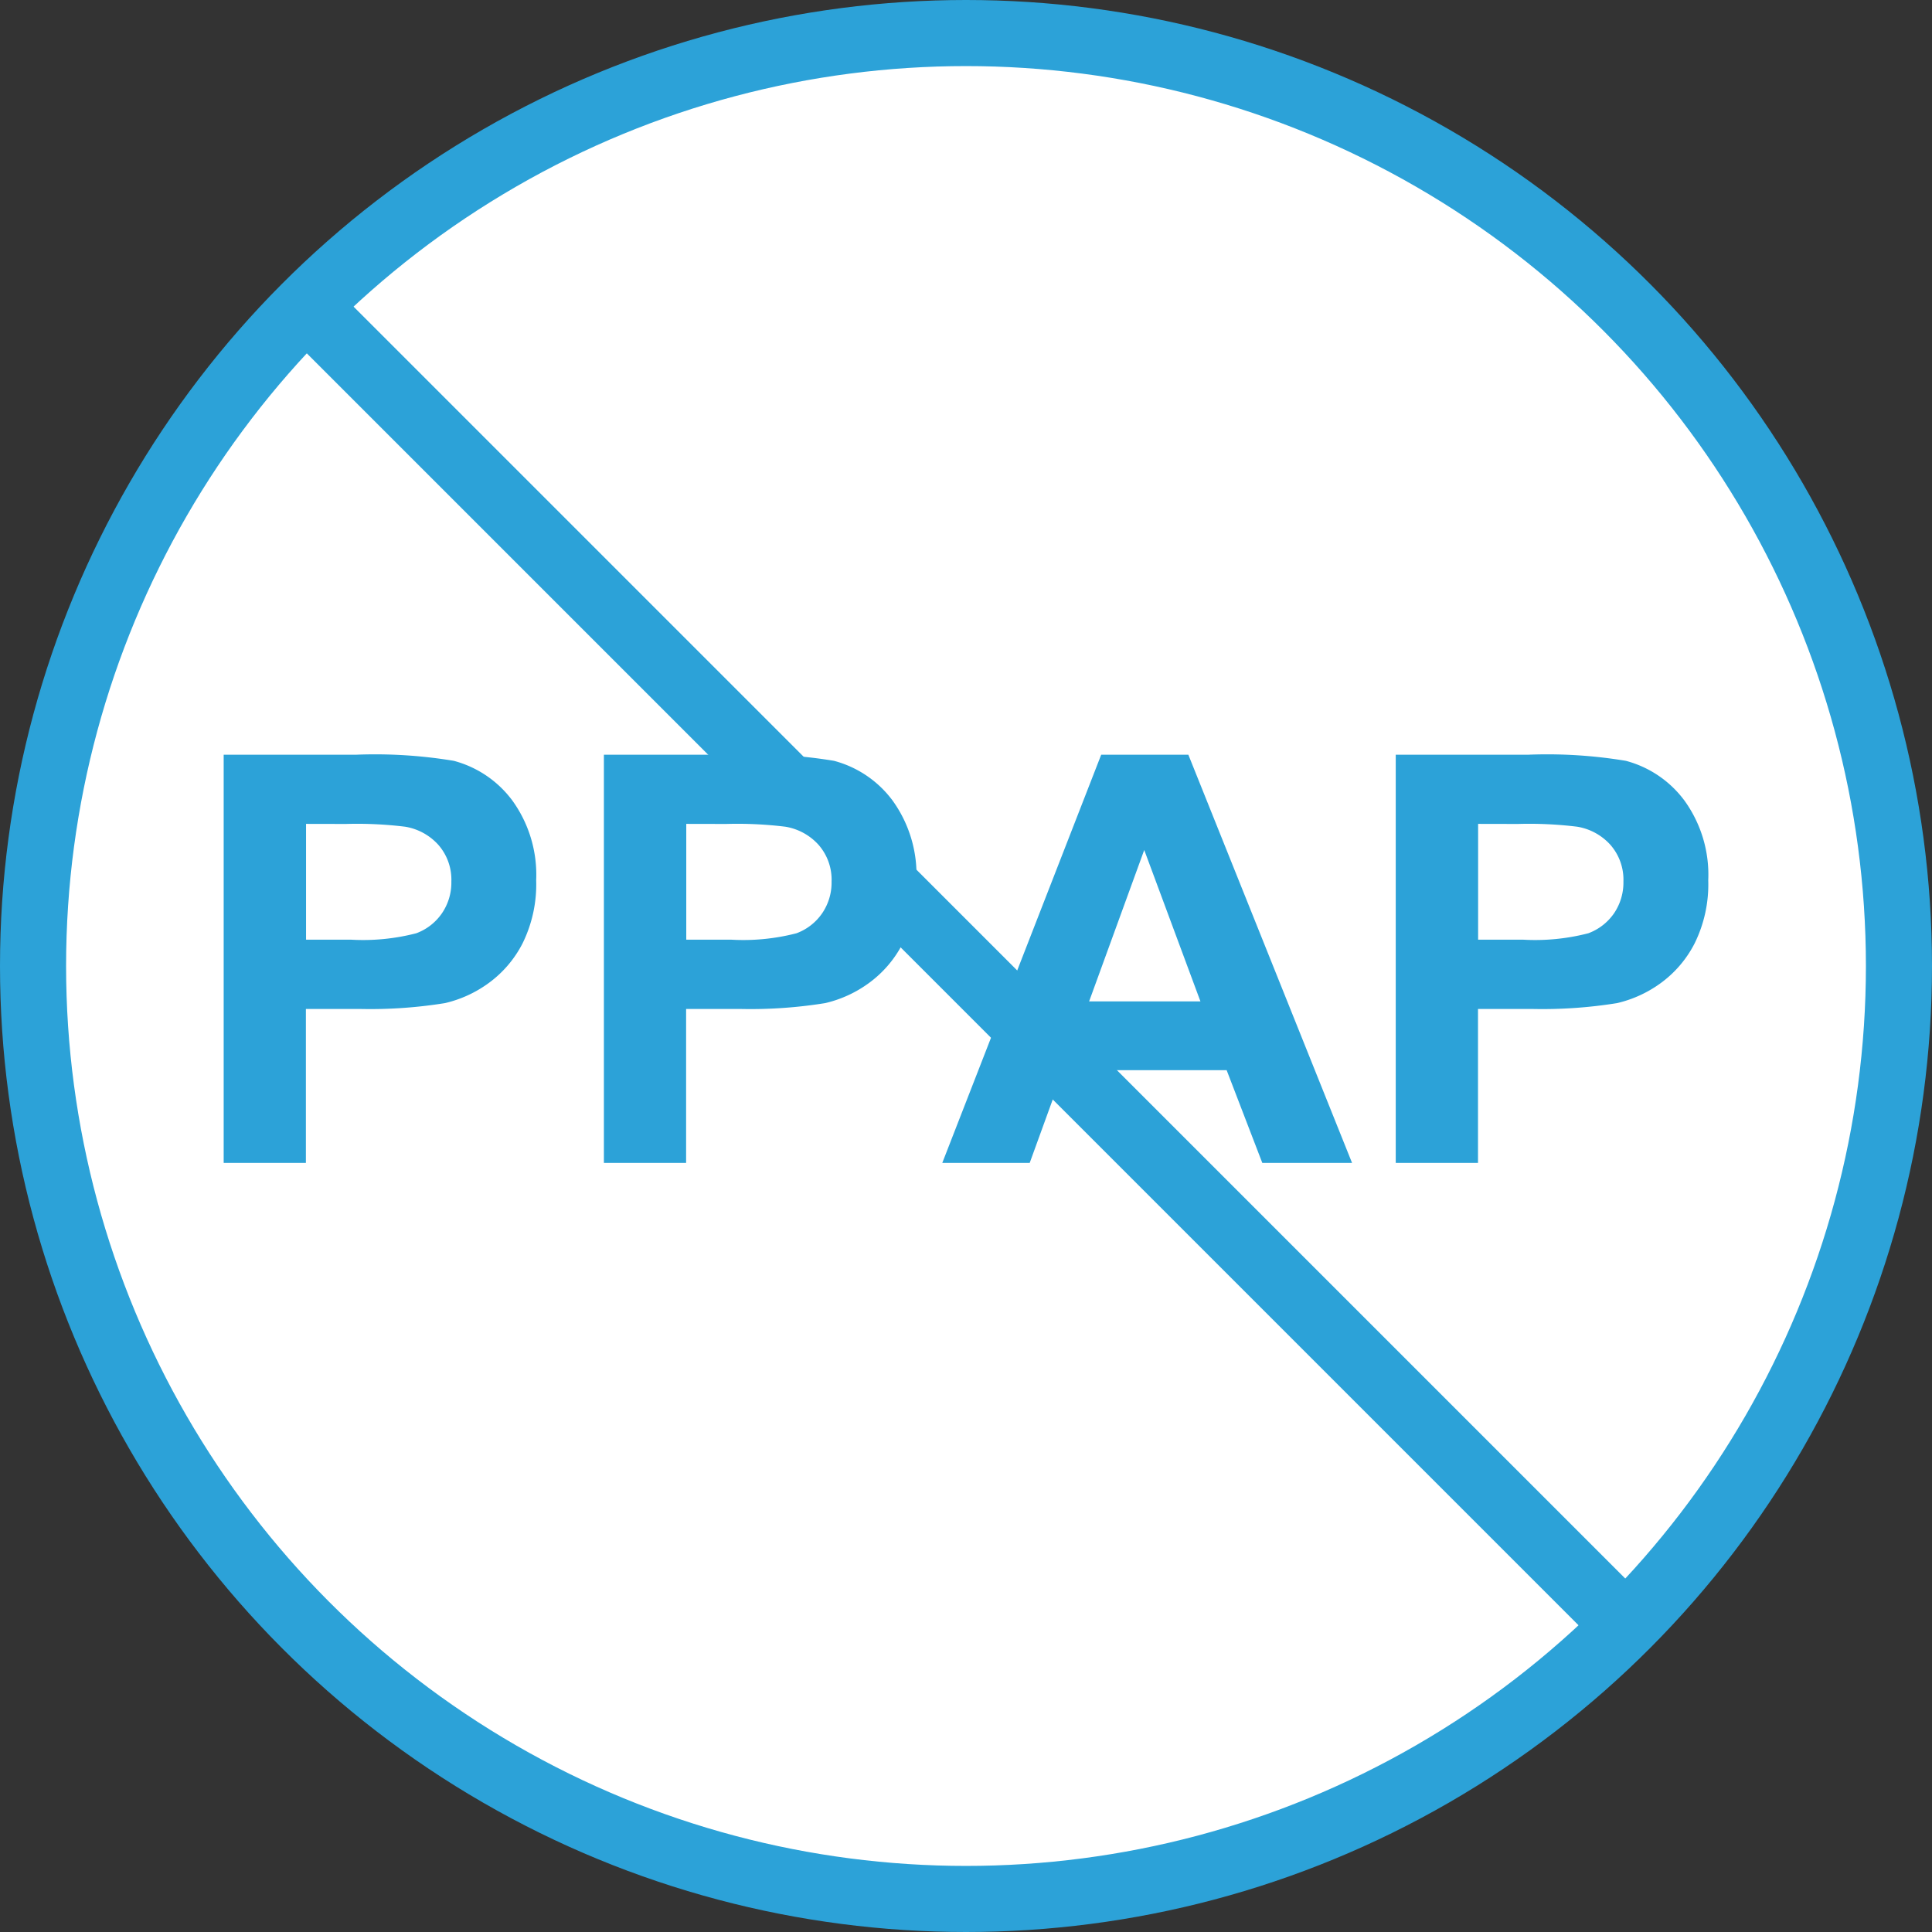
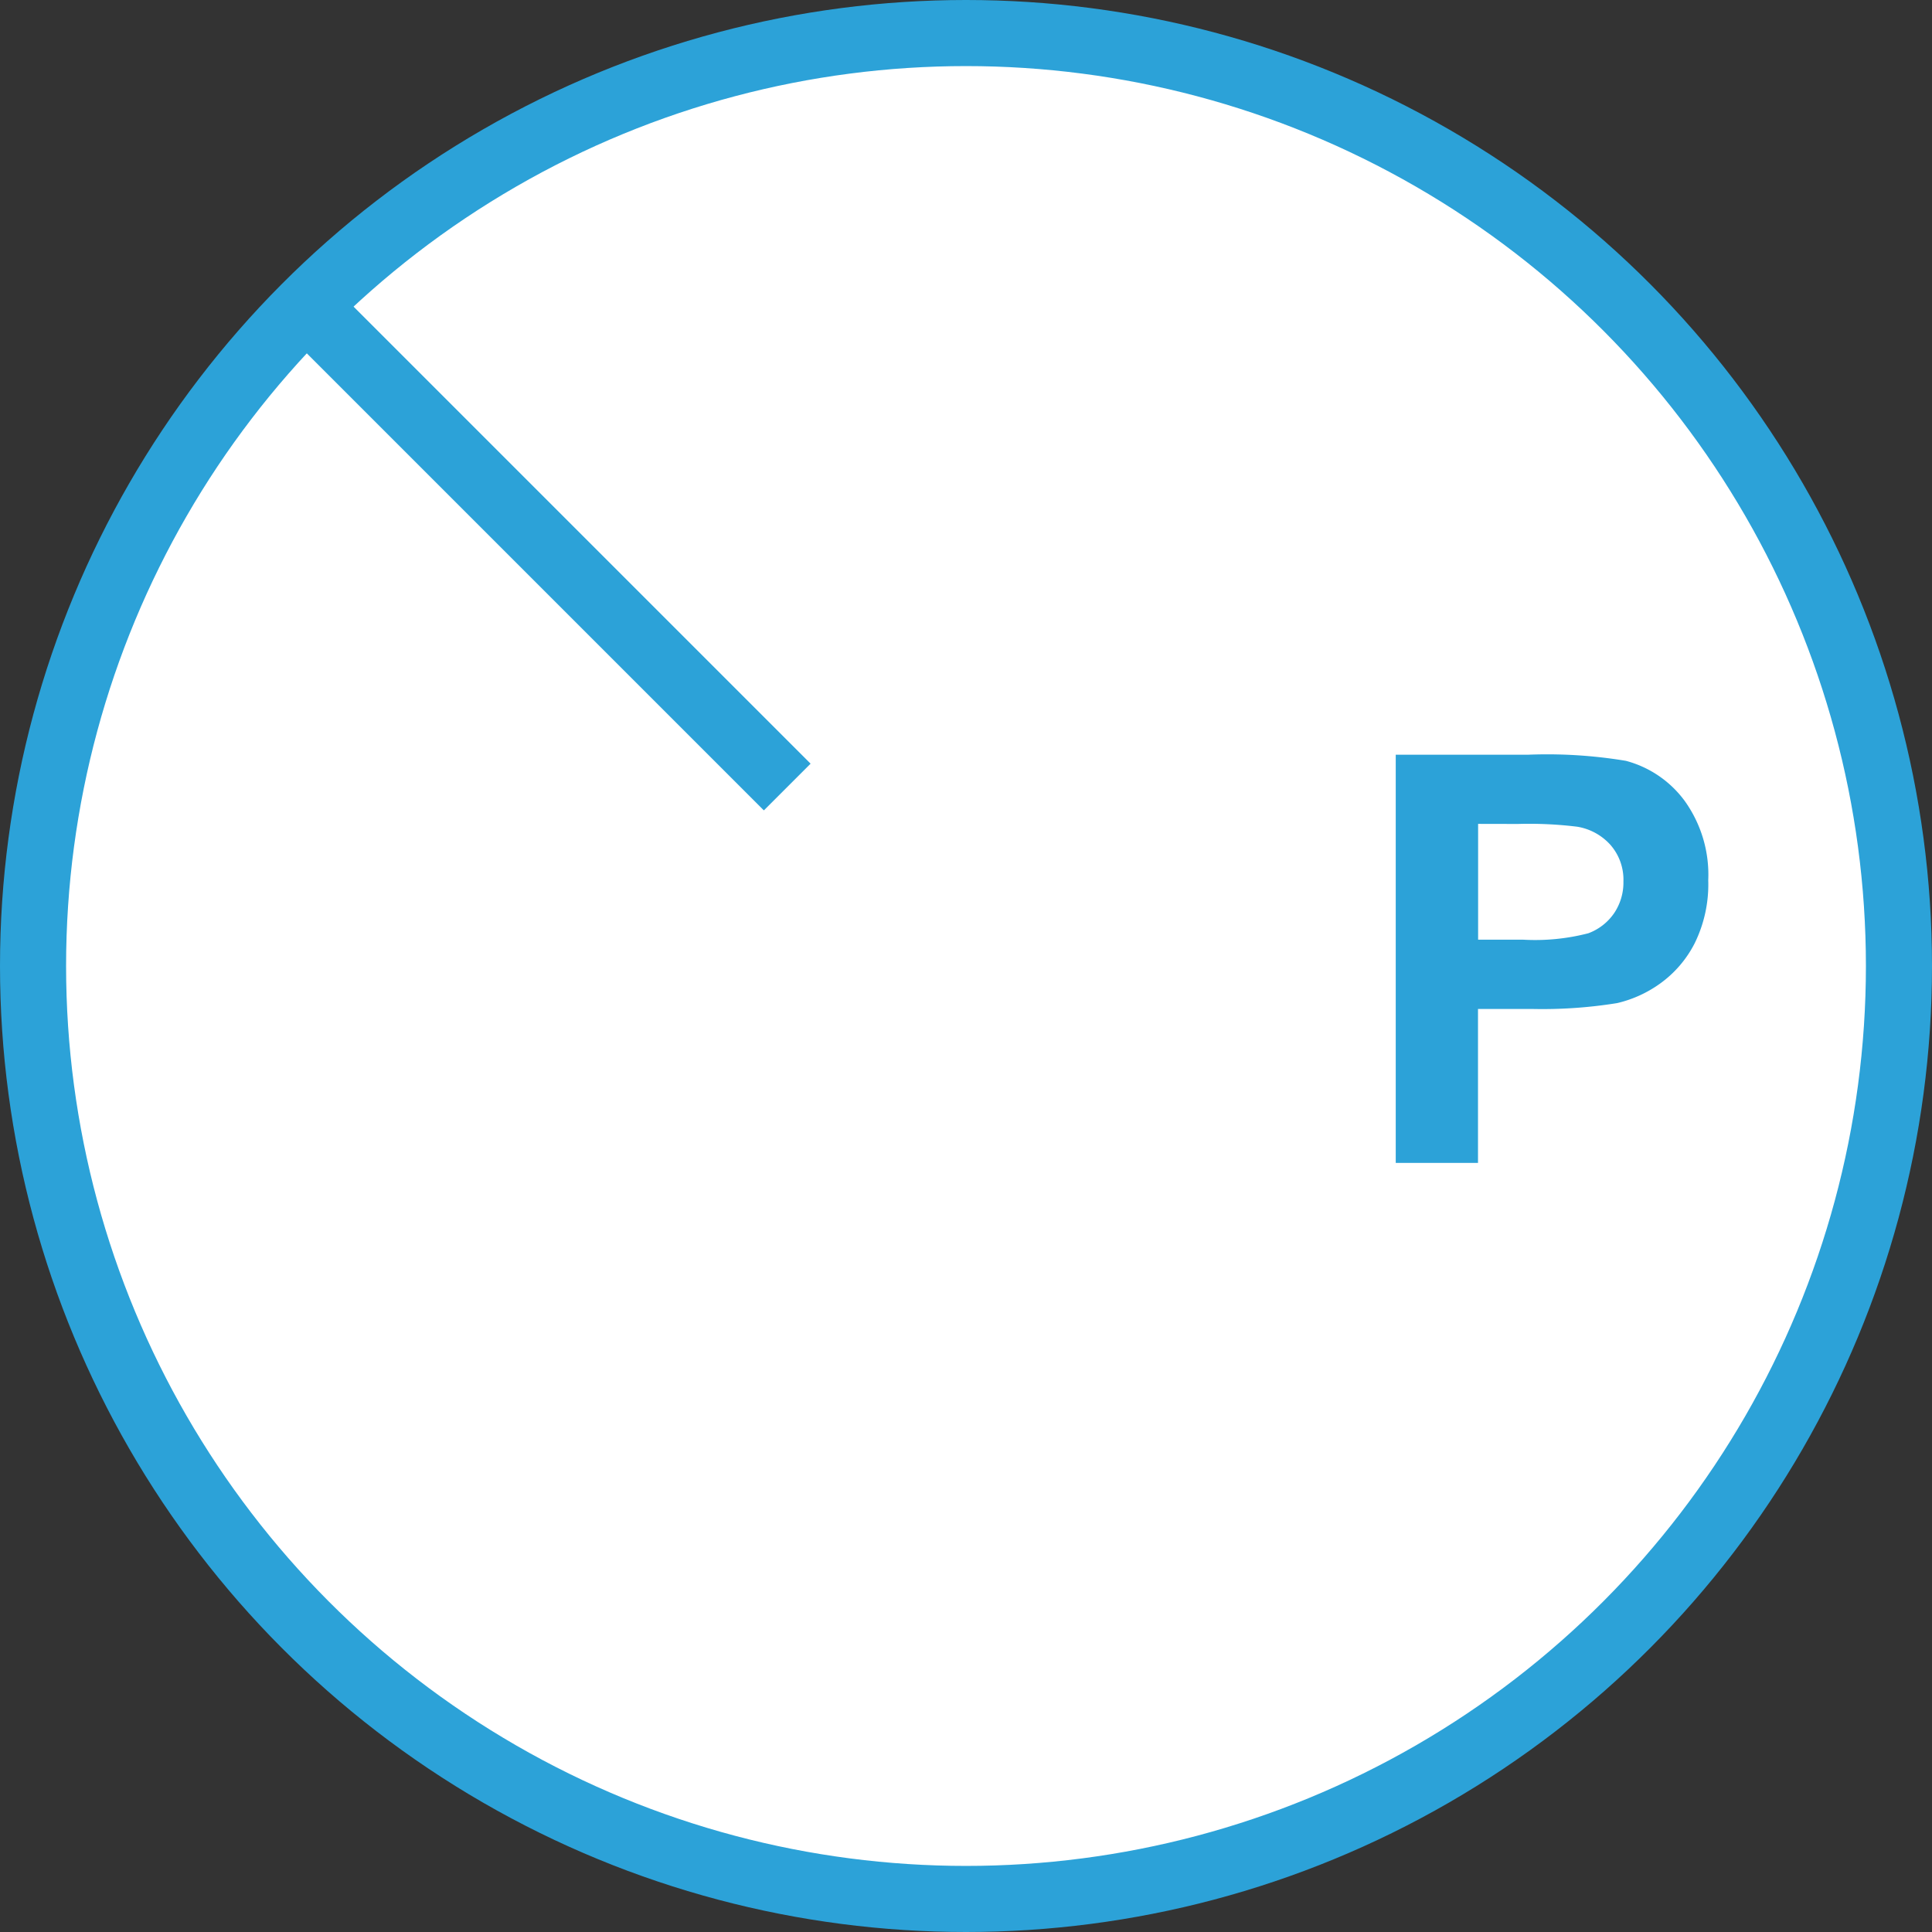
<svg xmlns="http://www.w3.org/2000/svg" width="49.7" height="49.7" viewBox="0 0 49.7 49.7">
  <rect x="0" y="0" width="49.7" height="49.7" fill="#333333" stroke="none" />
  <g id="グループ_253" data-name="グループ 253" transform="translate(-335.492 -341.981)">
    <g id="グループ_142" data-name="グループ 142" transform="translate(336.342 342.831)">
      <circle id="楕円形_25" data-name="楕円形 25" cx="24" cy="24" r="24" fill="#fff" stroke="#2ca2d8" stroke-miterlimit="10" stroke-width="1.7" />
-       <line id="線_44" data-name="線 44" x2="18.891" y2="18.891" transform="translate(22.018 22.018)" fill="none" stroke="#2ca2d8" stroke-miterlimit="10" stroke-width="1.7" />
      <path id="パス_33" data-name="パス 33" d="M343.6,350.085l11.993,11.993.312.312" transform="translate(-336.504 -342.994)" fill="none" stroke="#2ca2d8" stroke-miterlimit="10" stroke-width="1.7" />
    </g>
    <g id="グループ_144" data-name="グループ 144" transform="translate(341.246 361.399)">
      <g id="グループ_143" data-name="グループ 143">
-         <path id="パス_34" data-name="パス 34" d="M341.358,372.321v-10.5h3.4a12.372,12.372,0,0,1,2.52.157,2.754,2.754,0,0,1,1.51,1.027,3.261,3.261,0,0,1,.609,2.045,3.428,3.428,0,0,1-.351,1.625,2.892,2.892,0,0,1-.892,1.035,3.092,3.092,0,0,1-1.1.5,12.057,12.057,0,0,1-2.2.151h-1.381v3.96Zm2.119-8.721v2.979h1.159a5.453,5.453,0,0,0,1.676-.165,1.383,1.383,0,0,0,.662-.516,1.4,1.4,0,0,0,.241-.815,1.359,1.359,0,0,0-.336-.945,1.469,1.469,0,0,0-.852-.465,10.181,10.181,0,0,0-1.525-.071Z" transform="translate(-341.358 -361.824)" fill="#2ca2d8" />
-         <path id="パス_35" data-name="パス 35" d="M351.363,372.321v-10.5h3.4a12.372,12.372,0,0,1,2.52.157,2.754,2.754,0,0,1,1.51,1.027,3.262,3.262,0,0,1,.609,2.045,3.428,3.428,0,0,1-.351,1.625,2.891,2.891,0,0,1-.892,1.035,3.1,3.1,0,0,1-1.1.5,12.057,12.057,0,0,1-2.2.151h-1.381v3.96Zm2.119-8.721v2.979h1.159a5.453,5.453,0,0,0,1.676-.165,1.384,1.384,0,0,0,.662-.516,1.4,1.4,0,0,0,.241-.815,1.36,1.36,0,0,0-.336-.945,1.469,1.469,0,0,0-.852-.465,10.18,10.18,0,0,0-1.525-.071Z" transform="translate(-341.582 -361.824)" fill="#2ca2d8" />
-         <path id="パス_36" data-name="パス 36" d="M370.809,372.321H368.5l-.917-2.385h-4.2l-.866,2.385h-2.249l4.088-10.5h2.242Zm-3.9-4.154-1.446-3.895-1.418,3.895Z" transform="translate(-341.782 -361.824)" fill="#2ca2d8" />
        <path id="パス_37" data-name="パス 37" d="M372.2,372.321v-10.5h3.4a12.365,12.365,0,0,1,2.52.157,2.754,2.754,0,0,1,1.51,1.027,3.255,3.255,0,0,1,.609,2.045,3.428,3.428,0,0,1-.351,1.625,2.889,2.889,0,0,1-.891,1.035,3.1,3.1,0,0,1-1.1.5,12.057,12.057,0,0,1-2.2.151h-1.381v3.96Zm2.119-8.721v2.979h1.159a5.453,5.453,0,0,0,1.676-.165,1.39,1.39,0,0,0,.663-.516,1.408,1.408,0,0,0,.24-.815,1.36,1.36,0,0,0-.336-.945,1.469,1.469,0,0,0-.852-.465,10.163,10.163,0,0,0-1.525-.071Z" transform="translate(-342.049 -361.824)" fill="#2ca2d8" />
      </g>
    </g>
  </g>
</svg>